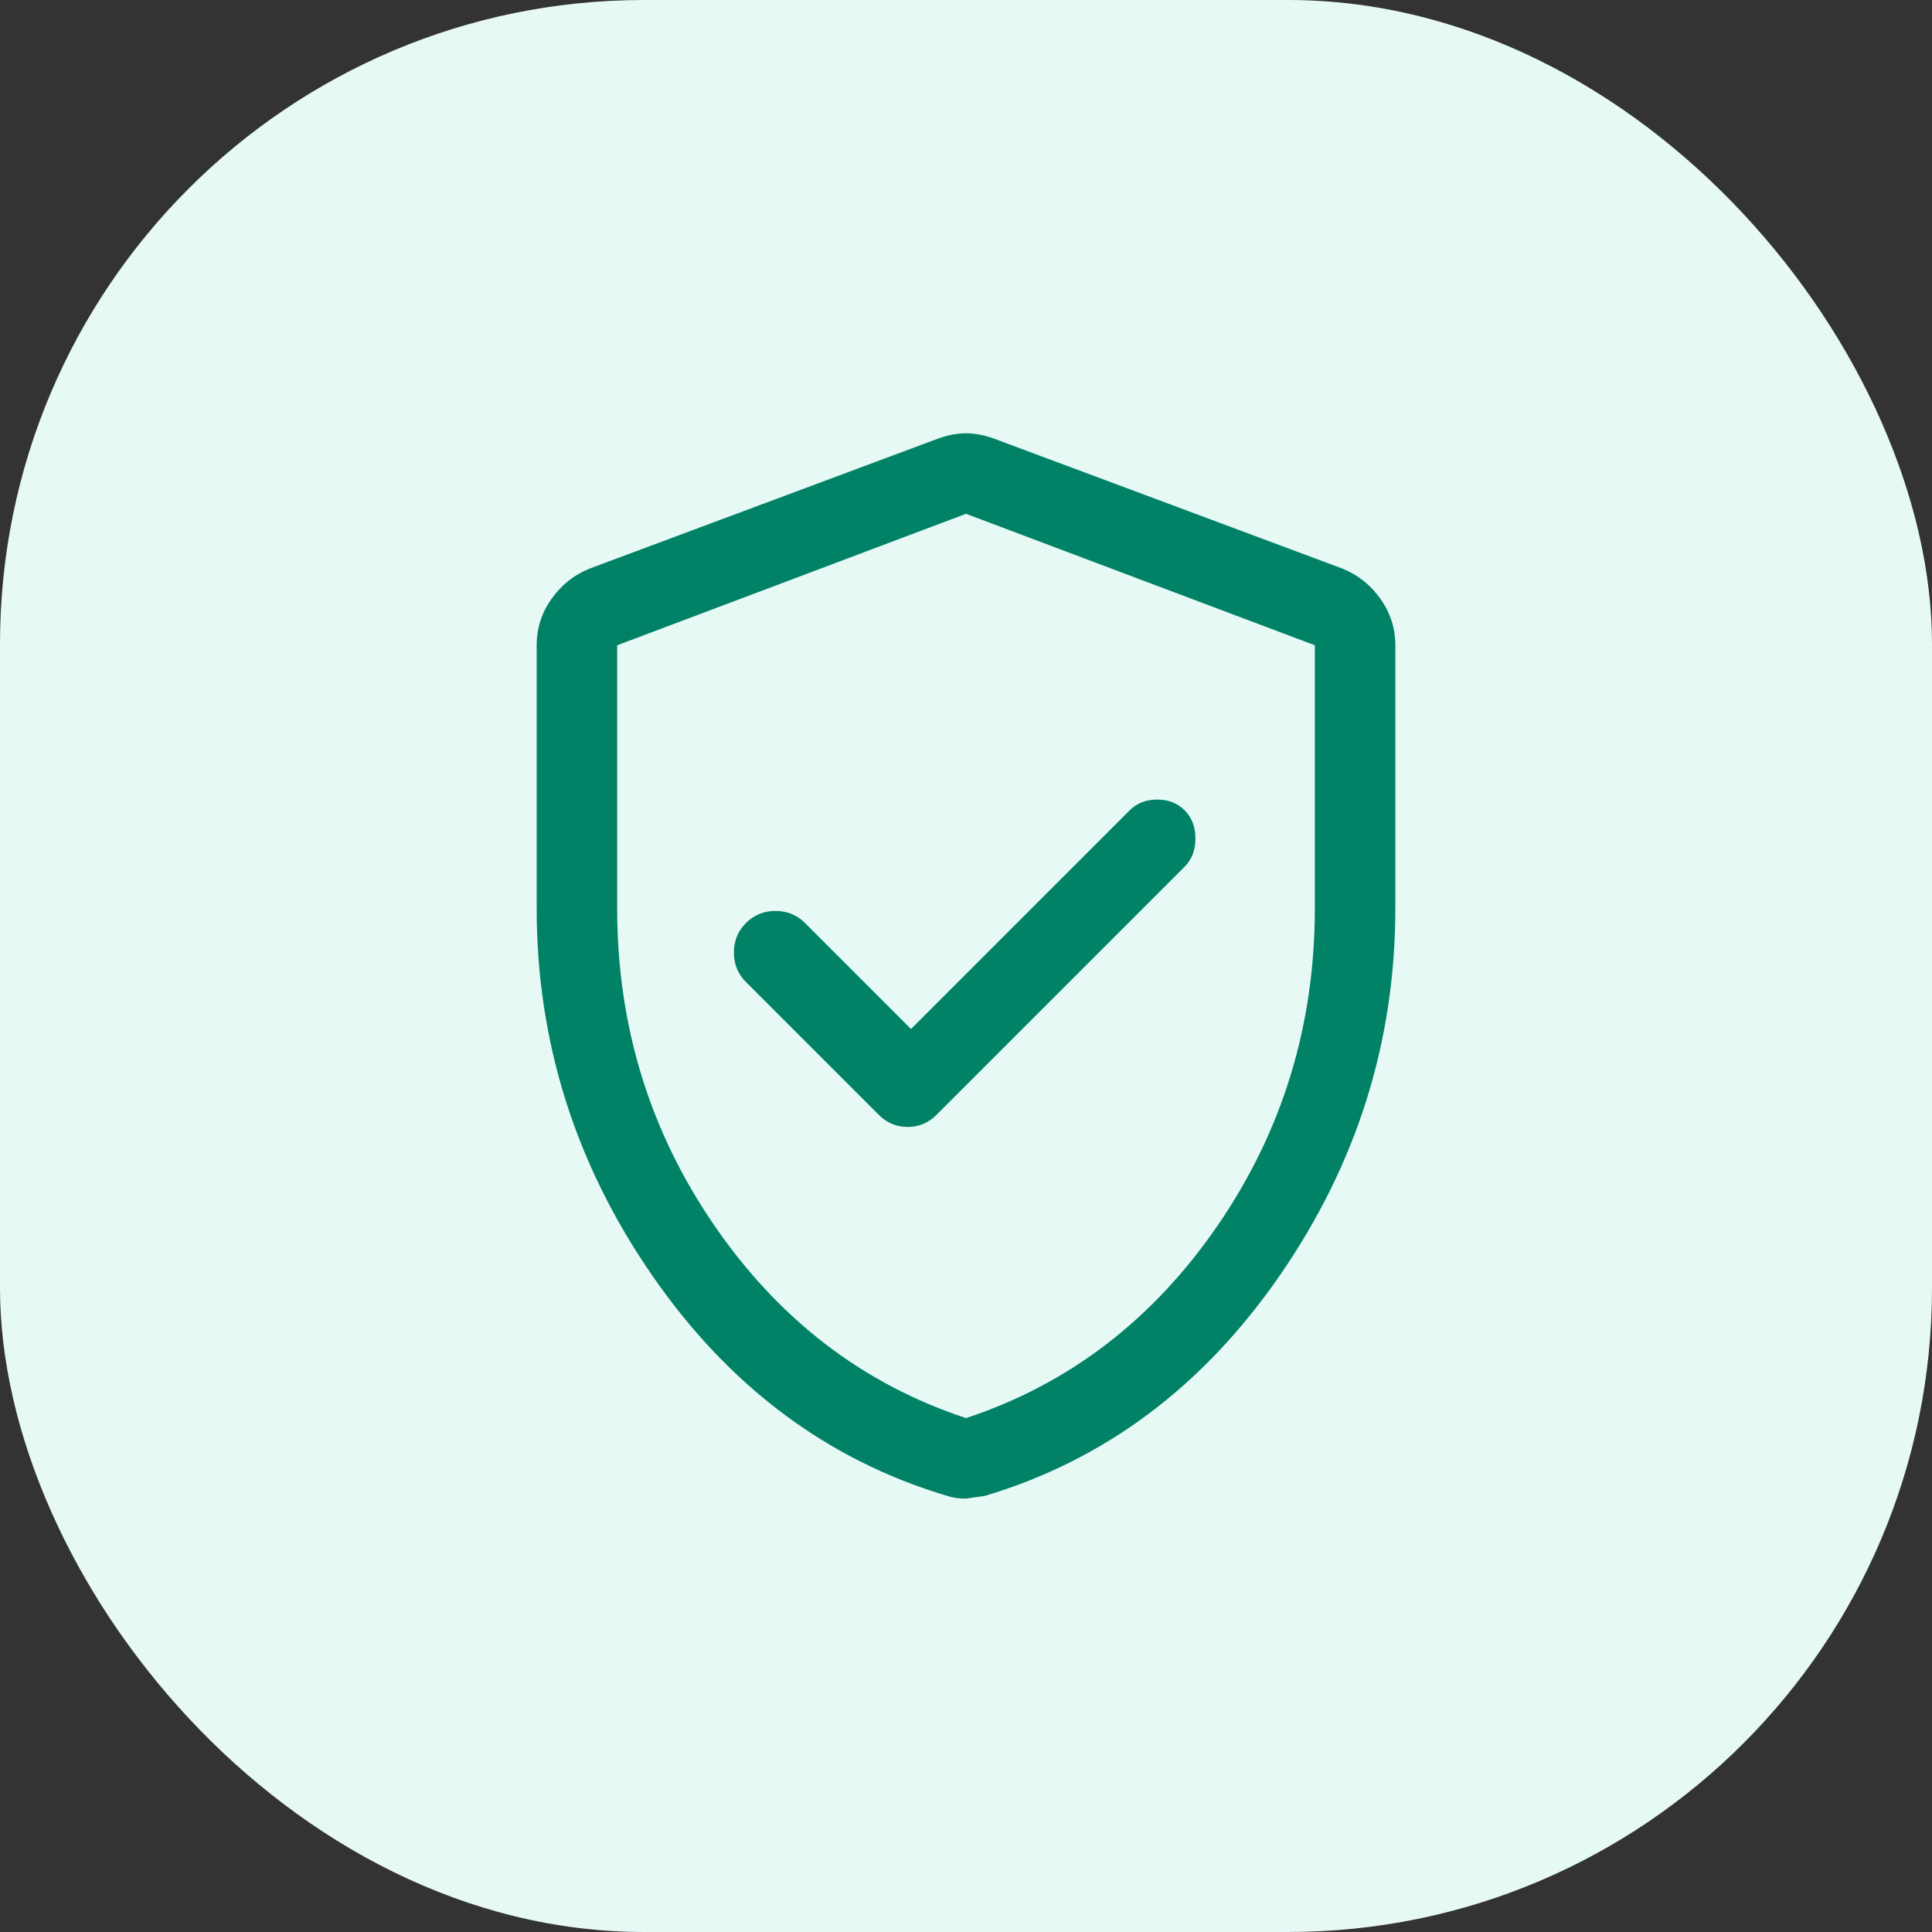
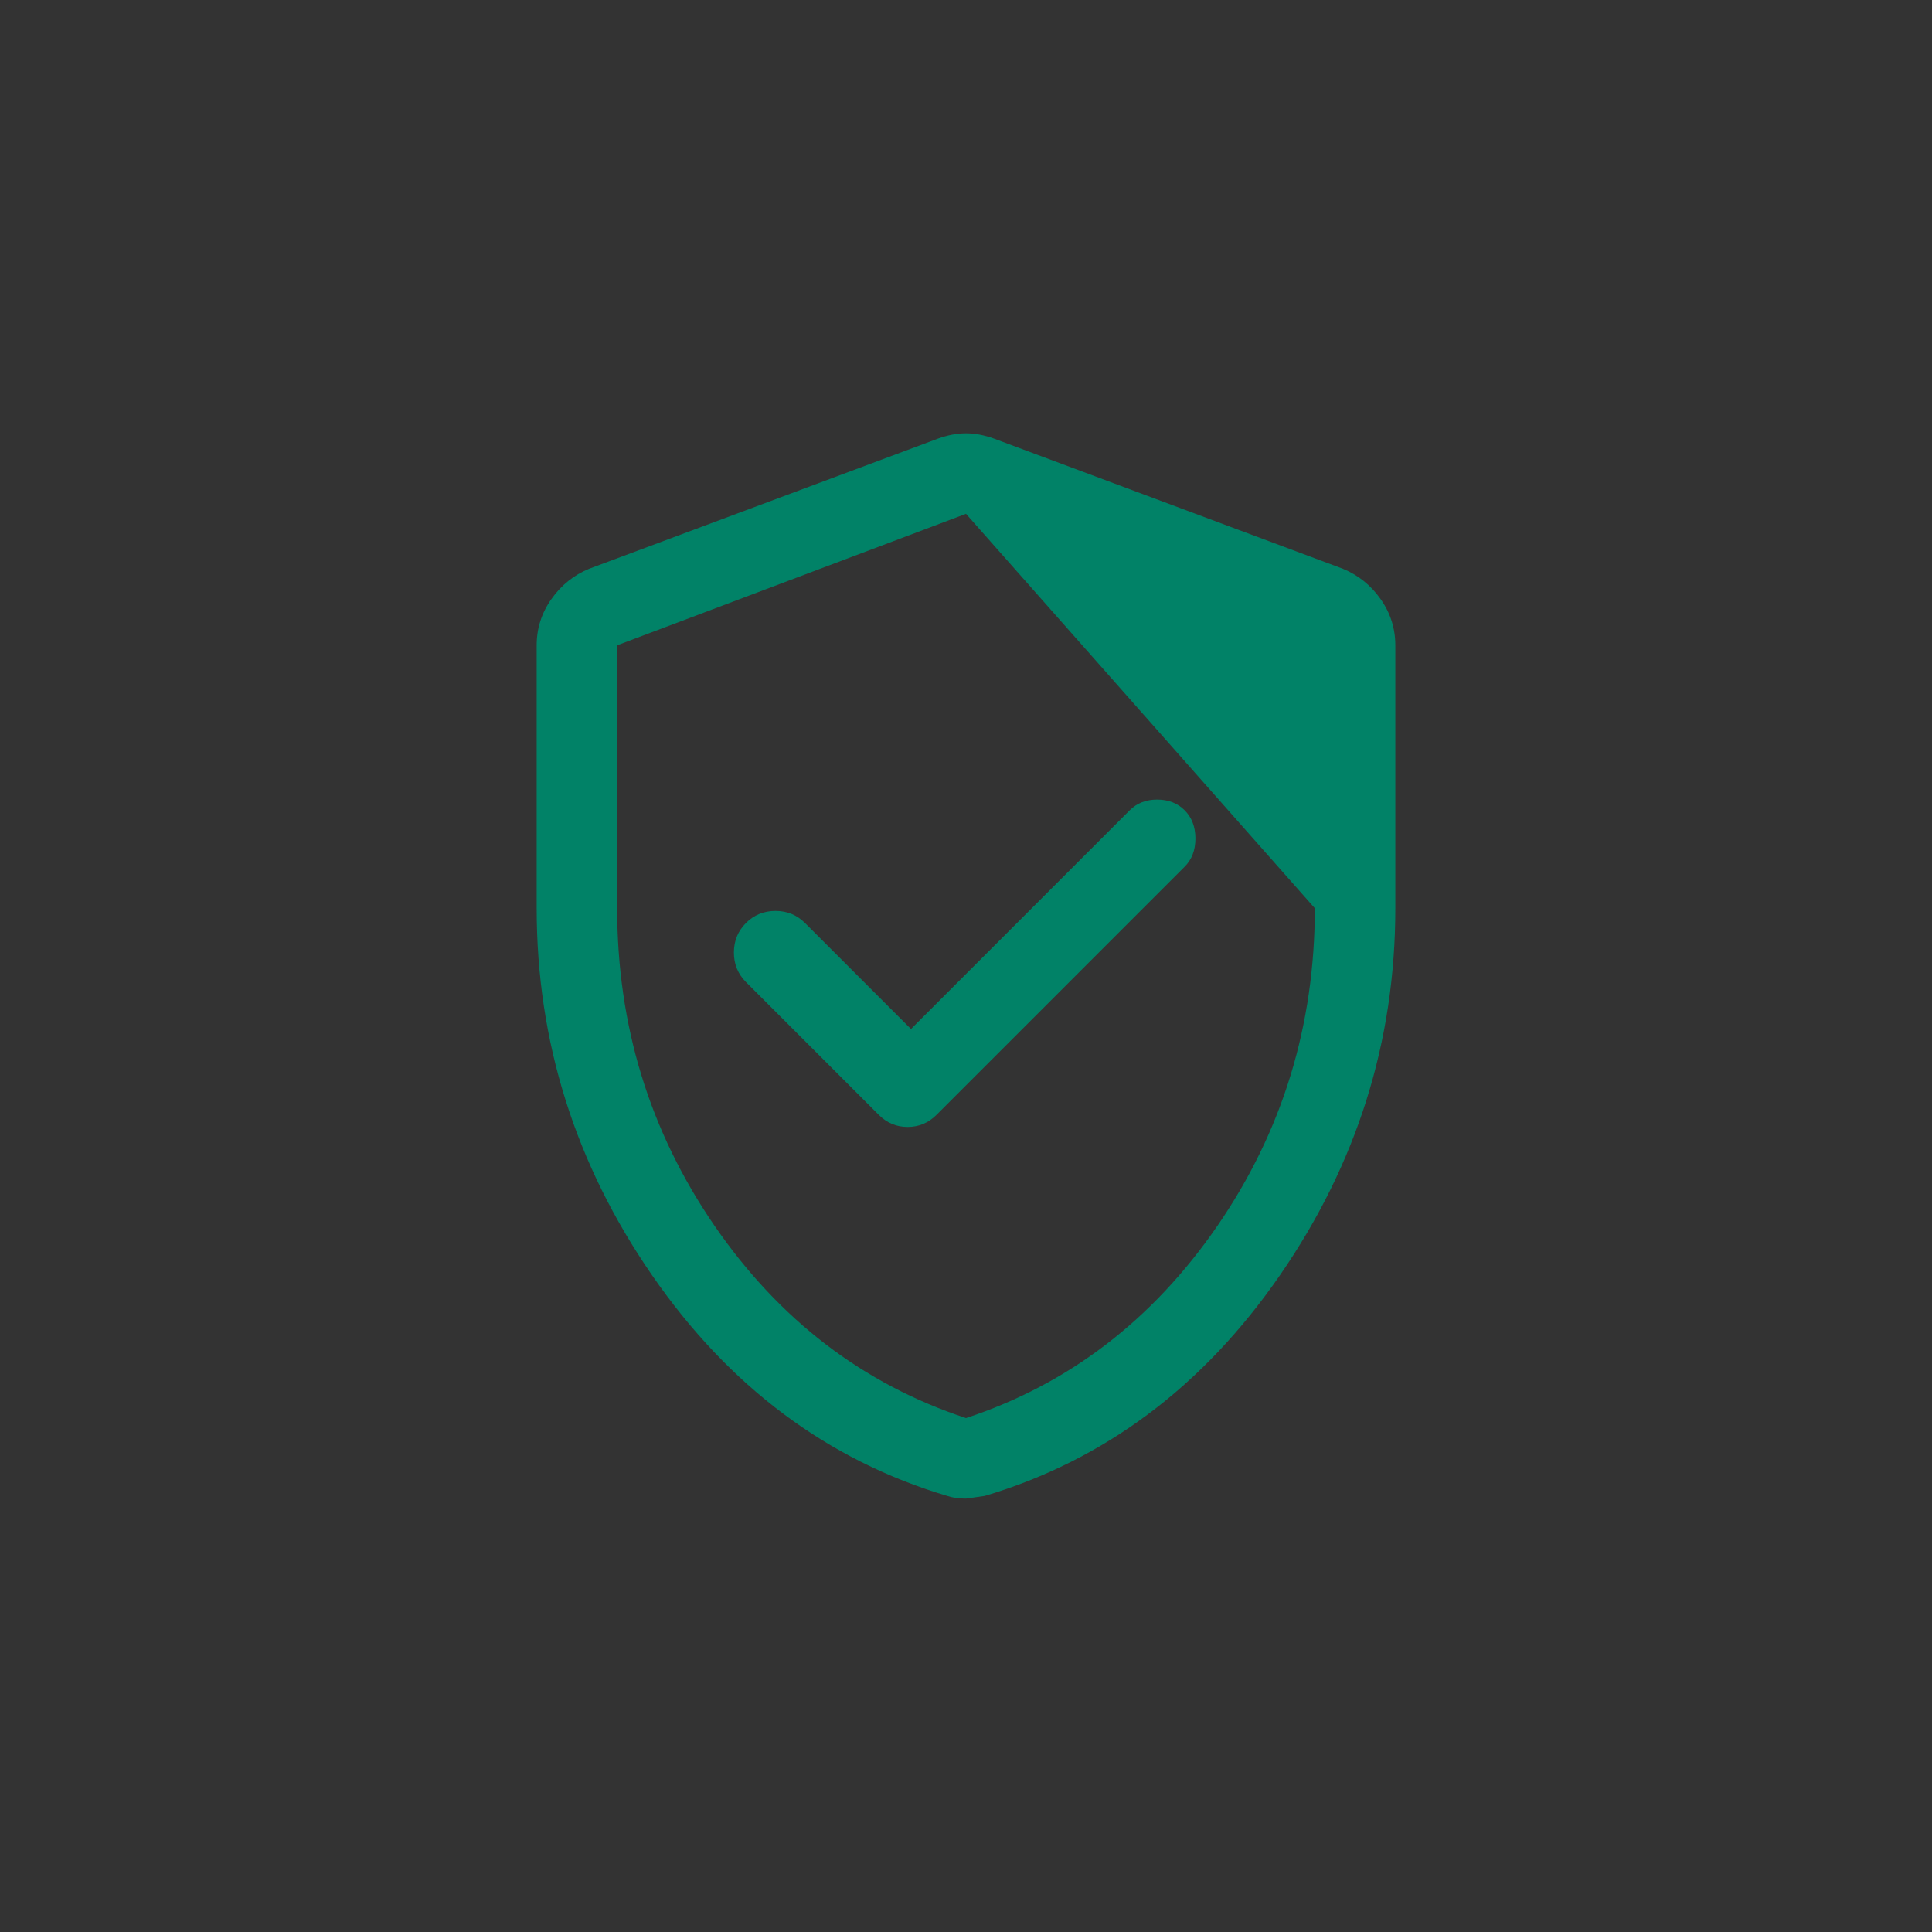
<svg xmlns="http://www.w3.org/2000/svg" width="36" height="36" viewBox="0 0 36 36" fill="none">
  <rect x="0" y="0" width="36" height="36" fill="#333333" stroke="none" />
-   <rect width="36" height="36" rx="12" fill="#E6F9F5" />
-   <path d="M16.975 19.174L15 17.199C14.85 17.049 14.667 16.974 14.45 16.974C14.233 16.974 14.05 17.049 13.9 17.199C13.75 17.349 13.675 17.533 13.675 17.749C13.675 17.966 13.75 18.149 13.9 18.299L16.375 20.774C16.525 20.924 16.704 20.999 16.913 20.999C17.121 20.999 17.3 20.924 17.45 20.774L22.075 16.149C22.208 16.016 22.275 15.841 22.275 15.624C22.275 15.408 22.208 15.233 22.075 15.099C21.942 14.966 21.771 14.899 21.562 14.899C21.354 14.899 21.183 14.966 21.05 15.099L16.975 19.174ZM18 27.924C17.933 27.924 17.871 27.92 17.812 27.912C17.754 27.903 17.7 27.891 17.65 27.874C15.417 27.208 13.583 25.837 12.15 23.762C10.717 21.687 10 19.408 10 16.924V12.024C10 11.708 10.092 11.42 10.275 11.162C10.458 10.903 10.692 10.716 10.975 10.599L17.475 8.174C17.658 8.108 17.833 8.074 18 8.074C18.167 8.074 18.342 8.108 18.525 8.174L25.025 10.599C25.308 10.716 25.542 10.903 25.725 11.162C25.908 11.42 26 11.708 26 12.024V16.924C26 19.408 25.283 21.687 23.85 23.762C22.417 25.837 20.583 27.208 18.35 27.874C18.35 27.874 18.233 27.891 18 27.924ZM18 26.424C19.917 25.791 21.479 24.595 22.688 22.837C23.896 21.078 24.5 19.108 24.5 16.924V12.024L18 9.574L11.5 12.024V16.924C11.5 19.108 12.104 21.078 13.312 22.837C14.521 24.595 16.083 25.791 18 26.424Z" fill="#018267" />
+   <path d="M16.975 19.174L15 17.199C14.85 17.049 14.667 16.974 14.45 16.974C14.233 16.974 14.05 17.049 13.9 17.199C13.75 17.349 13.675 17.533 13.675 17.749C13.675 17.966 13.75 18.149 13.9 18.299L16.375 20.774C16.525 20.924 16.704 20.999 16.913 20.999C17.121 20.999 17.3 20.924 17.45 20.774L22.075 16.149C22.208 16.016 22.275 15.841 22.275 15.624C22.275 15.408 22.208 15.233 22.075 15.099C21.942 14.966 21.771 14.899 21.562 14.899C21.354 14.899 21.183 14.966 21.05 15.099L16.975 19.174ZM18 27.924C17.933 27.924 17.871 27.92 17.812 27.912C17.754 27.903 17.7 27.891 17.65 27.874C15.417 27.208 13.583 25.837 12.15 23.762C10.717 21.687 10 19.408 10 16.924V12.024C10 11.708 10.092 11.42 10.275 11.162C10.458 10.903 10.692 10.716 10.975 10.599L17.475 8.174C17.658 8.108 17.833 8.074 18 8.074C18.167 8.074 18.342 8.108 18.525 8.174L25.025 10.599C25.308 10.716 25.542 10.903 25.725 11.162C25.908 11.42 26 11.708 26 12.024V16.924C26 19.408 25.283 21.687 23.85 23.762C22.417 25.837 20.583 27.208 18.35 27.874C18.35 27.874 18.233 27.891 18 27.924ZM18 26.424C19.917 25.791 21.479 24.595 22.688 22.837C23.896 21.078 24.5 19.108 24.5 16.924L18 9.574L11.5 12.024V16.924C11.5 19.108 12.104 21.078 13.312 22.837C14.521 24.595 16.083 25.791 18 26.424Z" fill="#018267" />
</svg>